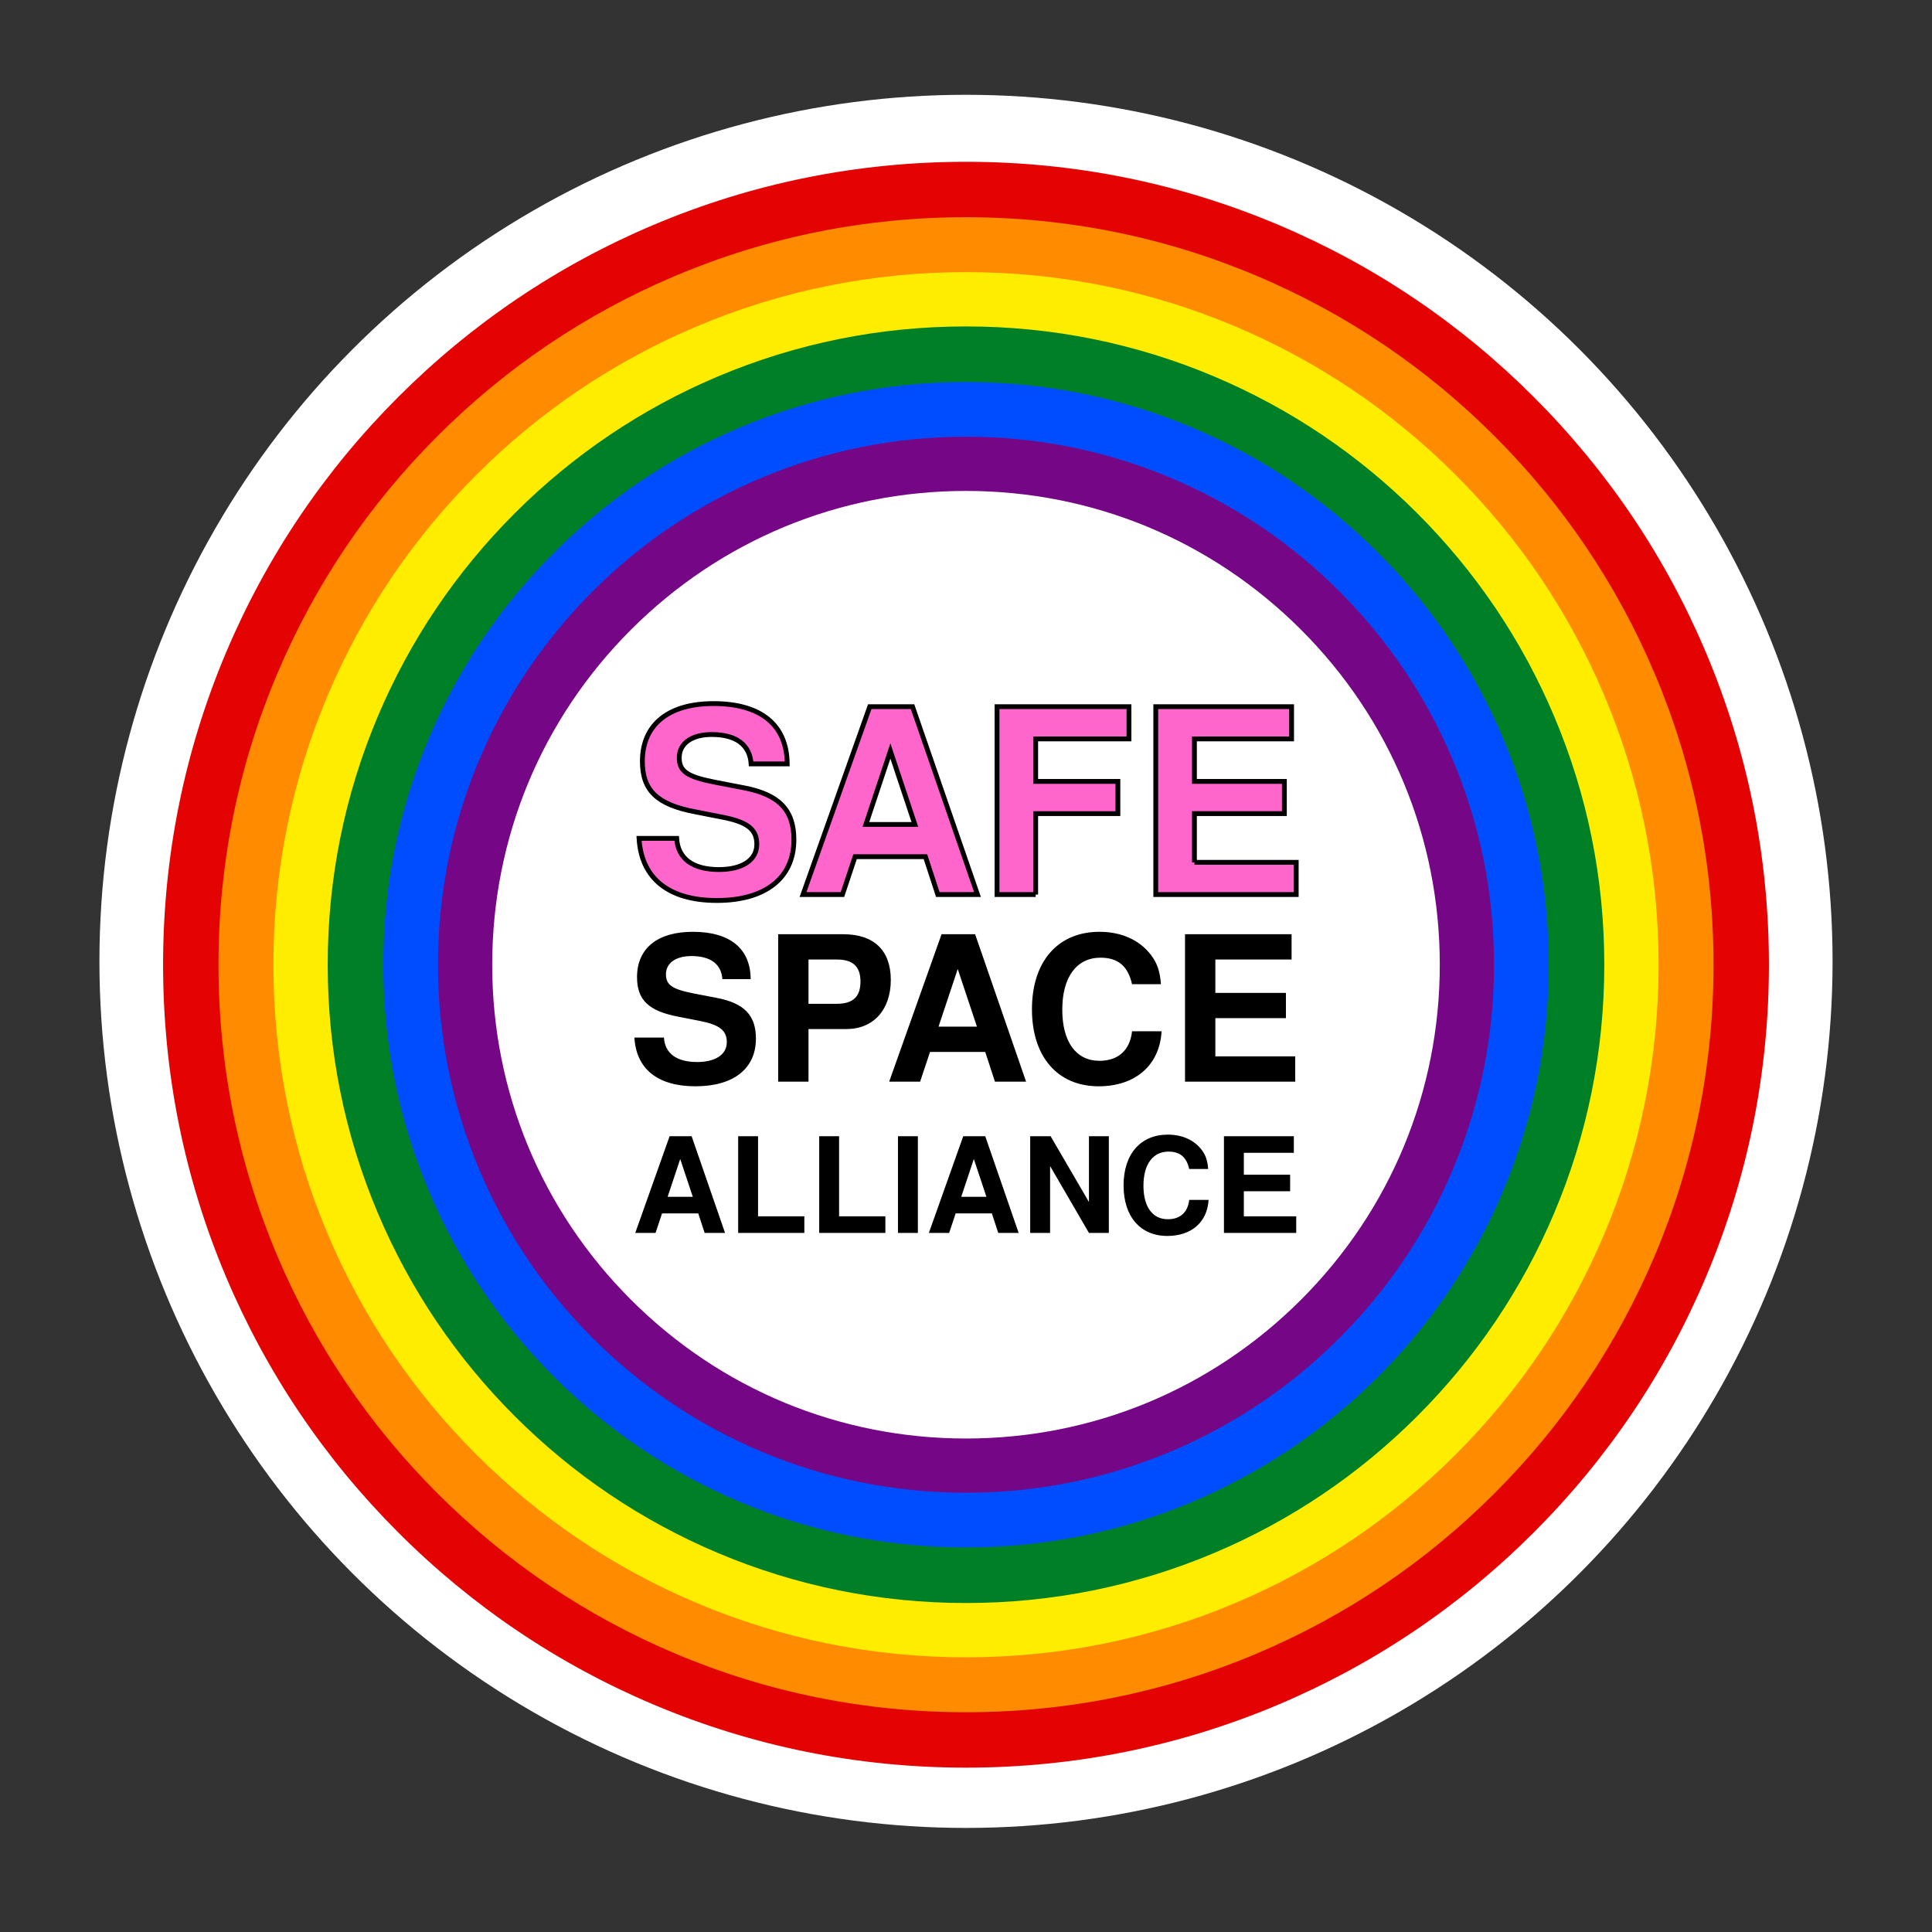
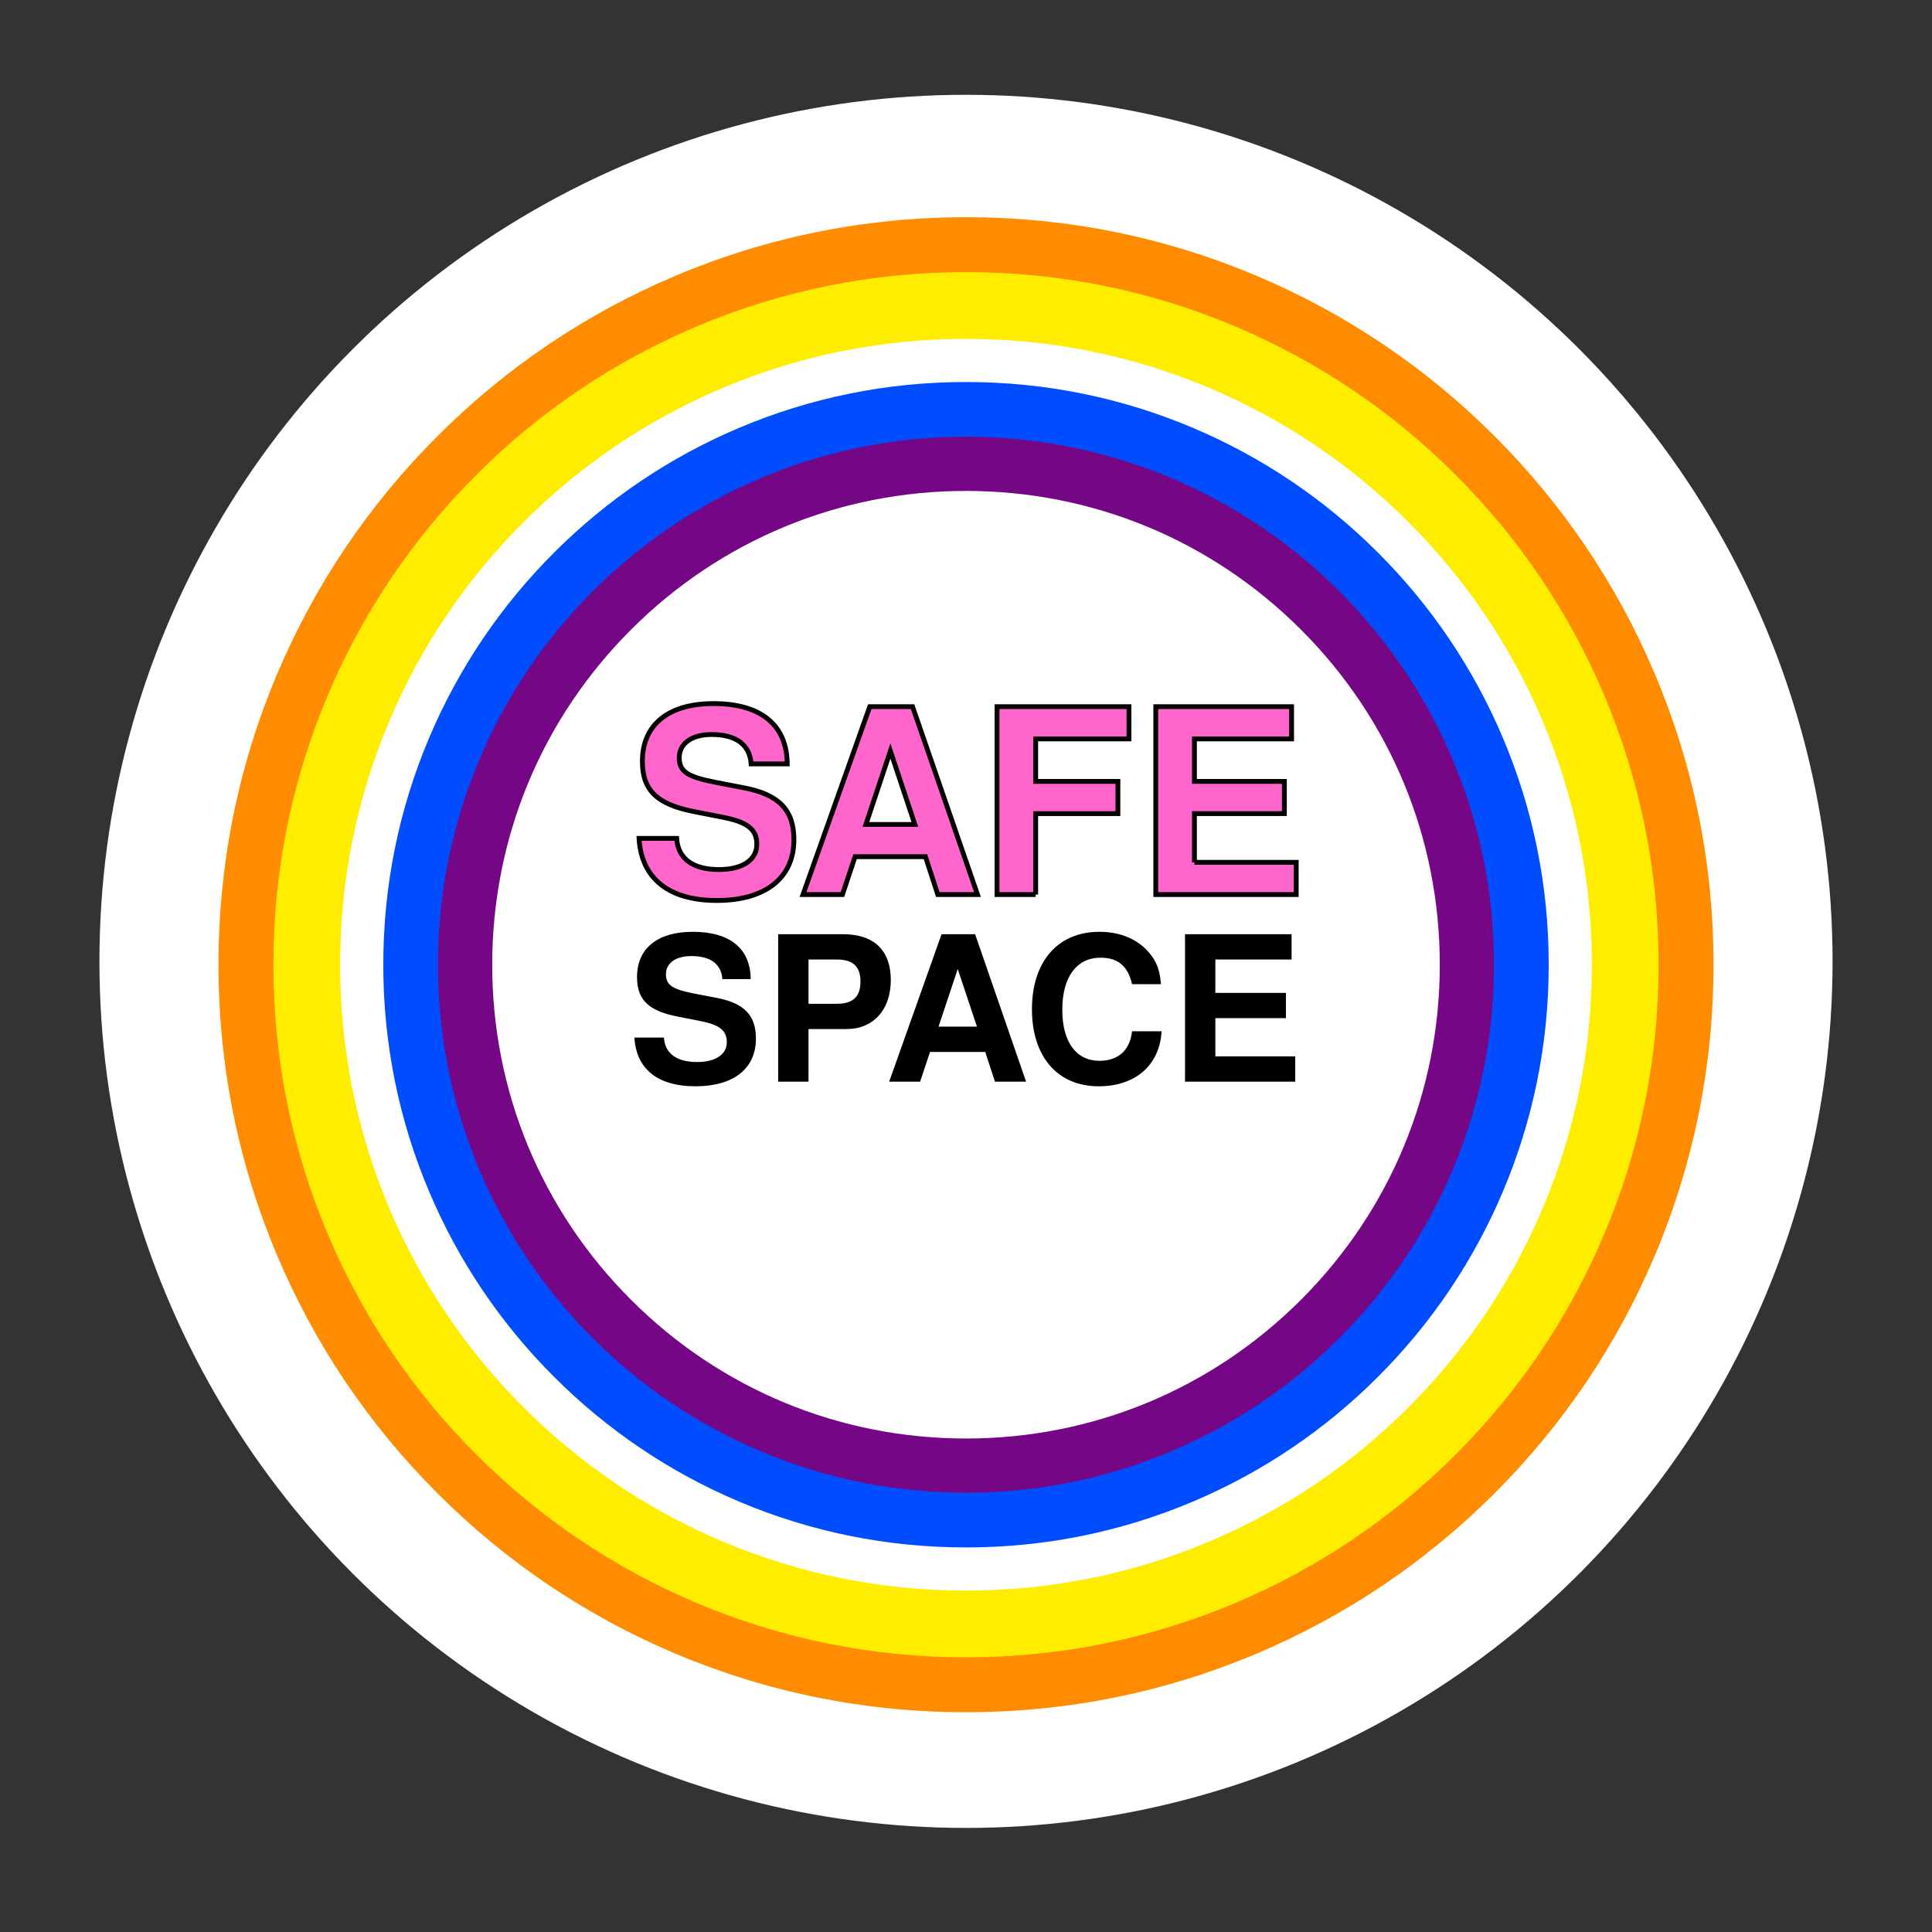
<svg xmlns="http://www.w3.org/2000/svg" version="1.1" id="Layer_1" x="0" y="0" viewBox="0 0 4800 4800" style="enable-background:new 0 0 4800 4800" xml:space="preserve">
  <rect x="0" y="0" width="4800" height="4800" fill="#333333" stroke="none" />
  <style>.st0{fill:#fff}.st7{fill:#f6c;stroke:#000;stroke-width:12;stroke-miterlimit:10}</style>
  <circle class="st0" cx="2400" cy="2388.48" r="2152.97" />
  <circle class="st0" cx="2400" cy="2396.83" r="1340.88" />
-   <path d="M2400 4391.66c-269.26 0-530.51-52.76-776.5-156.8-237.55-100.48-450.88-244.3-634.05-427.48-183.17-183.17-327-396.5-427.47-634.05-104.04-245.99-156.8-507.24-156.8-776.5s52.76-530.52 156.8-776.51c100.48-237.55 244.3-450.88 427.47-634.05 183.17-183.17 396.5-327 634.05-427.47C1869.49 454.76 2130.74 402 2400 402s530.51 52.76 776.51 156.8c237.55 100.48 450.88 244.3 634.05 427.47 183.17 183.17 326.99 396.5 427.47 634.05 104.04 245.99 156.8 507.24 156.8 776.51s-52.76 530.51-156.8 776.5c-100.48 237.55-244.3 450.88-427.47 634.05-183.17 183.17-396.5 327-634.05 427.48-246 104.05-507.25 156.8-776.51 156.8zm0-3810.02c-245.09 0-482.8 47.98-706.53 142.61-216.14 91.42-410.28 222.31-577.01 389.05-166.74 166.73-297.63 360.87-389.05 577.01-94.63 223.73-142.61 461.44-142.61 706.53s47.98 482.8 142.61 706.53c91.42 216.14 222.31 410.28 389.05 577.01 166.73 166.74 360.86 297.63 577.01 389.05 223.73 94.63 461.44 142.61 706.53 142.61s482.8-47.98 706.53-142.61c216.14-91.42 410.27-222.31 577.01-389.05 166.73-166.73 297.63-360.86 389.05-577.01 94.63-223.73 142.61-461.44 142.61-706.53s-47.98-482.8-142.61-706.53c-91.42-216.14-222.31-410.28-389.05-577.01-166.74-166.73-360.87-297.63-577.01-389.05-223.73-94.63-461.44-142.61-706.53-142.61z" style="fill:#e40303" />
  <path d="M2400 4254c-250.68 0-493.91-49.12-722.92-145.98-221.16-93.54-419.77-227.44-590.3-397.97-170.53-170.53-304.43-369.14-397.97-590.3-96.87-229.01-145.98-472.24-145.98-722.92s49.12-493.91 145.98-722.92c93.54-221.16 227.44-419.77 397.97-590.3 170.53-170.53 369.14-304.43 590.3-397.97 229.01-96.87 472.24-145.98 722.92-145.98s493.91 49.11 722.92 145.98c221.16 93.54 419.77 227.44 590.3 397.97 170.53 170.53 304.43 369.14 397.97 590.3 96.87 229.01 145.98 472.24 145.98 722.92s-49.12 493.91-145.98 722.92c-93.54 221.16-227.44 419.77-397.97 590.3-170.53 170.53-369.14 304.43-590.3 397.97C2893.91 4204.89 2650.68 4254 2400 4254zm0-3548.53c-228.37 0-449.86 44.71-658.33 132.88-201.4 85.18-382.28 207.15-537.64 362.51-155.36 155.36-277.32 336.25-362.5 537.64-88.17 208.46-132.88 429.96-132.88 658.33 0 228.37 44.71 449.86 132.88 658.33 85.18 201.4 207.15 382.28 362.5 537.64 155.36 155.36 336.25 277.32 537.64 362.5 208.47 88.18 429.96 132.88 658.33 132.88s449.86-44.71 658.33-132.88c201.4-85.18 382.28-207.15 537.64-362.5 155.36-155.36 277.32-336.25 362.5-537.64 88.18-208.47 132.88-429.96 132.88-658.33 0-228.37-44.71-449.86-132.88-658.33-85.18-201.4-207.15-382.29-362.5-537.64-155.36-155.36-336.25-277.32-537.64-362.51-208.47-88.17-429.96-132.88-658.33-132.88z" style="fill:#ff8c00" />
  <path d="M2400 4117.54c-232.26 0-457.61-45.51-669.8-135.26-204.91-86.67-388.92-210.73-546.92-368.73-158-158-282.06-342.01-368.73-546.92-89.75-212.19-135.26-437.54-135.26-669.8 0-232.26 45.51-457.61 135.26-669.8 86.67-204.91 210.73-388.92 368.73-546.92 158-158 342.01-282.06 546.92-368.73 212.19-89.75 437.55-135.26 669.8-135.26s457.61 45.51 669.8 135.26c204.91 86.67 388.92 210.73 546.92 368.73 158 158 282.06 342.01 368.73 546.92 89.75 212.19 135.26 437.55 135.26 669.8 0 232.26-45.51 457.61-135.26 669.8-86.67 204.91-210.73 388.92-368.73 546.92-158 158-342.01 282.06-546.92 368.73-212.19 89.75-437.54 135.26-669.8 135.26zm0-3275.6c-209.94 0-413.57 41.1-605.21 122.16-185.14 78.31-351.44 190.43-494.26 333.26-142.83 142.83-254.95 309.12-333.26 494.27-81.06 191.64-122.16 395.26-122.16 605.21 0 209.94 41.1 413.57 122.16 605.21 78.31 185.14 190.43 351.44 333.26 494.26 142.82 142.83 309.12 254.95 494.26 333.26 191.64 81.06 395.26 122.16 605.21 122.16s413.57-41.1 605.21-122.16c185.14-78.31 351.44-190.43 494.26-333.26 142.83-142.82 254.95-309.12 333.26-494.26 81.06-191.64 122.16-395.26 122.16-605.21 0-209.95-41.1-413.57-122.16-605.21-78.31-185.14-190.43-351.44-333.26-494.27-142.82-142.83-309.12-254.95-494.26-333.26-191.64-81.06-395.27-122.16-605.21-122.16z" style="fill:#ffed00" />
-   <path d="M2400 3982.65c-214.05 0-421.74-41.94-617.3-124.65-188.85-79.88-358.43-194.21-504.05-339.82-145.61-145.61-259.95-315.2-339.82-504.05-82.71-195.56-124.65-403.25-124.65-617.3 0-214.05 41.94-421.74 124.65-617.3 79.88-188.85 194.21-358.43 339.82-504.05 145.61-145.61 315.2-259.95 504.05-339.82 195.56-82.71 403.25-124.65 617.3-124.65s421.74 41.94 617.3 124.65c188.85 79.88 358.43 194.21 504.05 339.82 145.61 145.61 259.95 315.2 339.82 504.05 82.71 195.56 124.65 403.25 124.65 617.3 0 214.05-41.94 421.74-124.65 617.3-79.88 188.85-194.21 358.43-339.82 504.05-145.61 145.61-315.2 259.95-504.05 339.82-195.56 82.71-403.25 124.65-617.3 124.65zm0-3012.73c-192.67 0-379.53 37.72-555.39 112.1-169.91 71.87-322.51 174.76-453.58 305.83s-233.97 283.68-305.83 453.58c-74.38 175.87-112.1 362.73-112.1 555.39 0 192.67 37.72 379.53 112.1 555.39 71.86 169.91 174.76 322.51 305.83 453.58s283.68 233.97 453.58 305.83c175.86 74.38 362.73 112.1 555.39 112.1s379.53-37.72 555.39-112.1c169.91-71.86 322.51-174.76 453.58-305.83s233.97-283.68 305.83-453.58c74.38-175.86 112.1-362.73 112.1-555.39 0-192.67-37.72-379.53-112.1-555.39-71.86-169.91-174.76-322.51-305.83-453.58s-283.68-233.97-453.58-305.83c-175.86-74.38-362.72-112.1-555.39-112.1z" style="fill:#008026" />
  <path d="M2400 3844.56c-195.41 0-385.02-38.29-563.54-113.8-172.4-72.92-327.22-177.3-460.15-310.23-132.94-132.93-237.31-287.75-310.23-460.15-75.51-178.53-113.8-368.13-113.8-563.54 0-195.41 38.29-385.02 113.8-563.54 72.92-172.4 177.29-327.22 310.23-460.16s287.75-237.31 460.15-310.23c178.53-75.51 368.13-113.8 563.54-113.8s385.02 38.29 563.54 113.8c172.4 72.92 327.22 177.3 460.16 310.23s237.31 287.75 310.23 460.16c75.51 178.53 113.8 368.13 113.8 563.54 0 195.41-38.29 385.02-113.8 563.54-72.92 172.4-177.3 327.22-310.23 460.15-132.94 132.94-287.76 237.31-460.16 310.23-178.52 75.51-368.13 113.8-563.54 113.8zm0-2753.82c-176.35 0-347.39 34.52-508.37 102.61-155.52 65.78-295.2 159.96-415.18 279.94-119.97 119.97-214.16 259.66-279.94 415.18-68.09 160.98-102.61 332.02-102.61 508.37 0 176.35 34.52 347.39 102.61 508.37 65.78 155.52 159.96 295.21 279.94 415.18 119.97 119.97 259.66 214.16 415.18 279.94 160.98 68.09 332.02 102.61 508.37 102.61s347.39-34.52 508.37-102.61c155.52-65.78 295.21-159.96 415.18-279.94 119.97-119.97 214.15-259.66 279.94-415.18 68.09-160.98 102.61-332.02 102.61-508.37 0-176.35-34.52-347.39-102.61-508.37-65.78-155.52-159.96-295.21-279.94-415.18-119.97-119.97-259.66-214.16-415.18-279.94-160.98-68.09-332.02-102.61-508.37-102.61z" style="fill:#004dff" />
  <path d="M2400 3708.67c-177.07 0-348.87-34.69-510.65-103.12-156.22-66.07-296.51-160.65-416.96-281.11-120.46-120.46-215.03-260.74-281.11-416.96-68.43-161.77-103.12-333.58-103.12-510.65s34.69-348.87 103.12-510.65c66.07-156.22 160.65-296.51 281.11-416.96 120.46-120.46 260.74-215.03 416.96-281.11 161.77-68.42 333.58-103.12 510.65-103.12s348.87 34.69 510.65 103.12c156.22 66.08 296.51 160.65 416.96 281.11 120.46 120.45 215.03 260.74 281.11 416.96 68.43 161.77 103.12 333.58 103.12 510.65s-34.69 348.87-103.12 510.65c-66.07 156.22-160.65 296.51-281.11 416.96-120.46 120.46-260.74 215.03-416.96 281.11-161.78 68.43-333.58 103.12-510.65 103.12zm0-2488.95c-314.42 0-610.02 122.44-832.34 344.77-222.33 222.33-344.77 517.93-344.77 832.34 0 314.42 122.44 610.02 344.77 832.34s517.93 344.77 832.34 344.77 610.02-122.44 832.34-344.77c222.33-222.33 344.77-517.93 344.77-832.34 0-314.42-122.44-610.02-344.77-832.34-222.32-222.33-517.92-344.77-832.34-344.77z" style="fill:#750787" />
  <path class="st7" d="M1866.17 1897.86c-3.2-47.38-37.14-72.99-97.96-72.99-49.94 0-80.68 22.41-80.68 57.62 0 33.93 19.85 47.38 88.36 60.83l72.99 14.09c86.44 16.65 123.57 55.06 123.57 128.7 0 95.4-71.07 151.11-191.44 151.11-119.09 0-187.6-54.42-193.36-154.31h93.48c3.2 49.94 39.7 77.47 105.01 77.47 58.27 0 94.12-23.69 94.12-62.75 0-37.78-23.69-55.7-87.72-67.87l-65.31-12.81c-94.76-17.93-131.26-53.14-131.26-125.49 0-90.92 64.67-143.42 176.72-143.42 117.81 0 182.48 53.14 183.12 149.82h-89.64zM2124.41 2128.36l-31.37 94.12h-97.96l165.83-466.76h106.29l161.35 466.76h-98.6l-30.73-94.12h-174.81zm87.72-262.52-60.83 182.48h121.65l-60.82-182.48zM2573.12 2222.48h-96.04v-466.76h327.82v80.03h-231.78v105.65h204.25v80.03h-204.25v201.05zM2967.53 2142.44h252.91v80.03h-348.95v-466.76h337.43v80.03h-241.38v105.65H3191v80.03h-223.46v121.02z" />
  <g>
    <path d="M1794.69 2432.59c-2.51-37.18-29.14-57.27-76.87-57.27-39.19 0-63.3 17.58-63.3 45.22 0 26.63 15.57 37.18 69.33 47.73l57.27 11.05c67.82 13.06 96.96 43.21 96.96 100.98 0 74.86-55.77 118.57-150.22 118.57-93.45 0-147.2-42.7-151.72-121.08h73.35c2.51 39.19 31.15 60.79 82.39 60.79 45.72 0 73.85-18.59 73.85-49.23 0-29.64-18.59-43.71-68.83-53.25l-51.24-10.05c-74.35-14.07-102.99-41.7-102.99-98.47 0-71.34 50.74-112.54 138.66-112.54 92.44 0 143.18 41.7 143.69 117.56h-70.33zM2008.7 2687.31h-75.36v-366.25h161.77c76.36 0 118.06 40.19 118.06 113.54 0 74.36-43.21 122.08-110.53 122.08h-93.95v130.63zm70.34-193.42c40.19 0 58.78-17.58 58.78-55.26 0-37.18-18.59-54.76-58.78-54.76h-70.34v110.02h70.34zM2310.64 2613.46l-24.62 73.85h-76.87l130.12-366.25h83.4l126.6 366.25h-77.37l-24.12-73.85h-137.14zm68.83-205.99-47.73 143.18h95.46l-47.73-143.18zM2812.52 2445.15c-10.05-44.71-34.67-65.81-78.37-65.81-59.28 0-94.95 48.23-94.95 129.12 0 79.88 34.16 127.11 92.44 127.11 46.72 0 75.86-26.63 80.89-73.35h73.35c-4.52 83.9-64.81 136.65-156.25 136.65-101.99 0-165.79-73.35-165.79-191.41 0-118.57 64.31-192.42 167.8-192.42 54.76 0 99.98 20.6 128.11 57.78 15.57 20.6 22.11 40.69 24.62 72.34h-71.85zM3019.5 2624.51h198.45v62.8h-273.81v-366.25h264.76v62.8h-189.4v82.9h175.34v62.8H3019.5v94.95z" />
  </g>
  <g>
-     <path style="fill:none" d="M1417.01 2273.63v-3.99" />
-   </g>
+     </g>
  <g>
-     <path d="m1644.83 3014.68-16.14 48.44h-50.41l85.34-240.2h54.7l83.03 240.2h-50.74l-15.82-48.44h-89.96zm45.14-135.09-31.3 93.91h62.6l-31.3-93.91zM1883.38 3021.93h114.99v41.19h-164.42v-240.2h49.42v199.01zM2084.7 3021.93h114.99v41.19h-164.41v-240.2h49.42v199.01zM2280.41 3063.11h-49.42v-240.2h49.42v240.2zM2374.32 3014.68l-16.15 48.44h-50.41l85.34-240.2h54.69l83.03 240.2h-50.74l-15.82-48.44h-89.94zm45.14-135.09-31.3 93.91h62.6l-31.3-93.91zM2608.91 2897.05v166.06h-49.42v-240.2h50.74l95.22 163.43v-163.43h49.42v240.2h-49.42l-96.54-166.06zM2954.54 2904.3c-6.59-29.32-22.74-43.16-51.4-43.16-38.88 0-62.27 31.63-62.27 84.68 0 52.39 22.41 83.36 60.63 83.36 30.64 0 49.75-17.46 53.05-48.11h48.11c-2.97 55.02-42.5 89.62-102.47 89.62-66.89 0-108.73-48.11-108.73-125.54 0-77.76 42.17-126.19 110.05-126.19 35.91 0 65.57 13.51 84.02 37.89 10.21 13.51 14.5 26.69 16.15 47.45h-47.14zM3090.29 3021.93h130.15v41.19h-179.57v-240.2h173.64v41.19h-124.22v54.36h114.99v41.19h-114.99v62.27z" />
-   </g>
+     </g>
</svg>